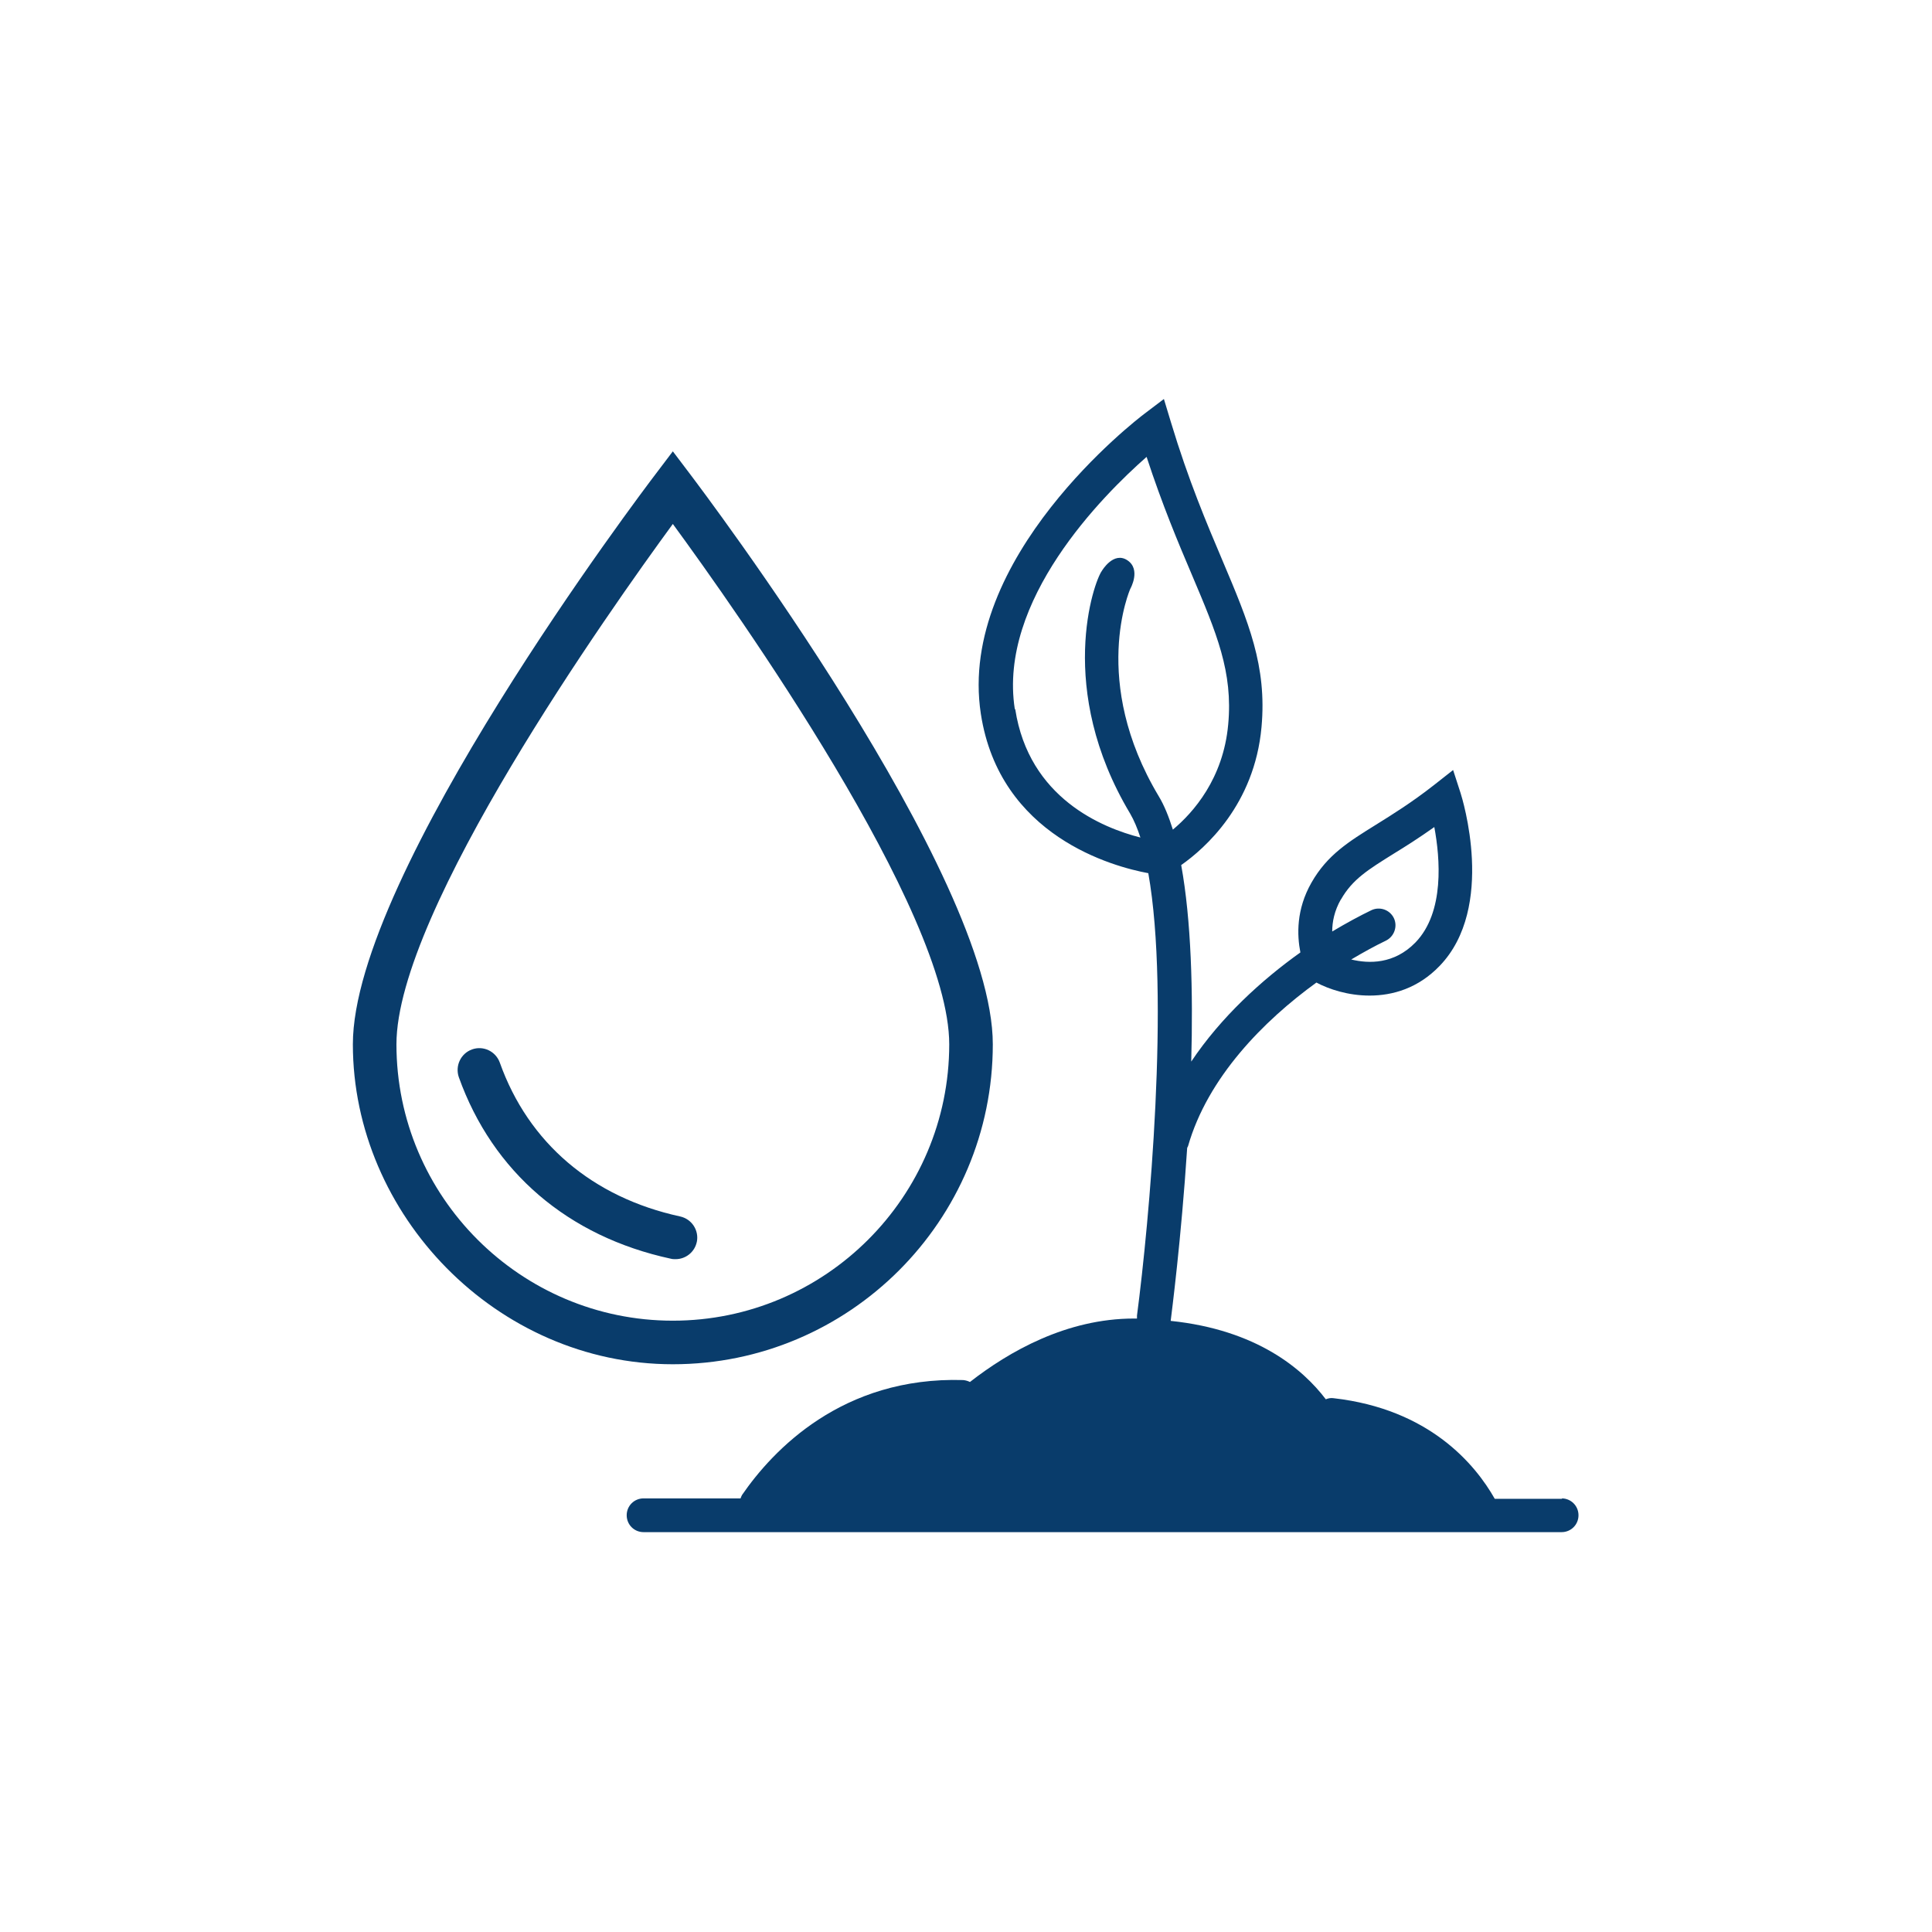
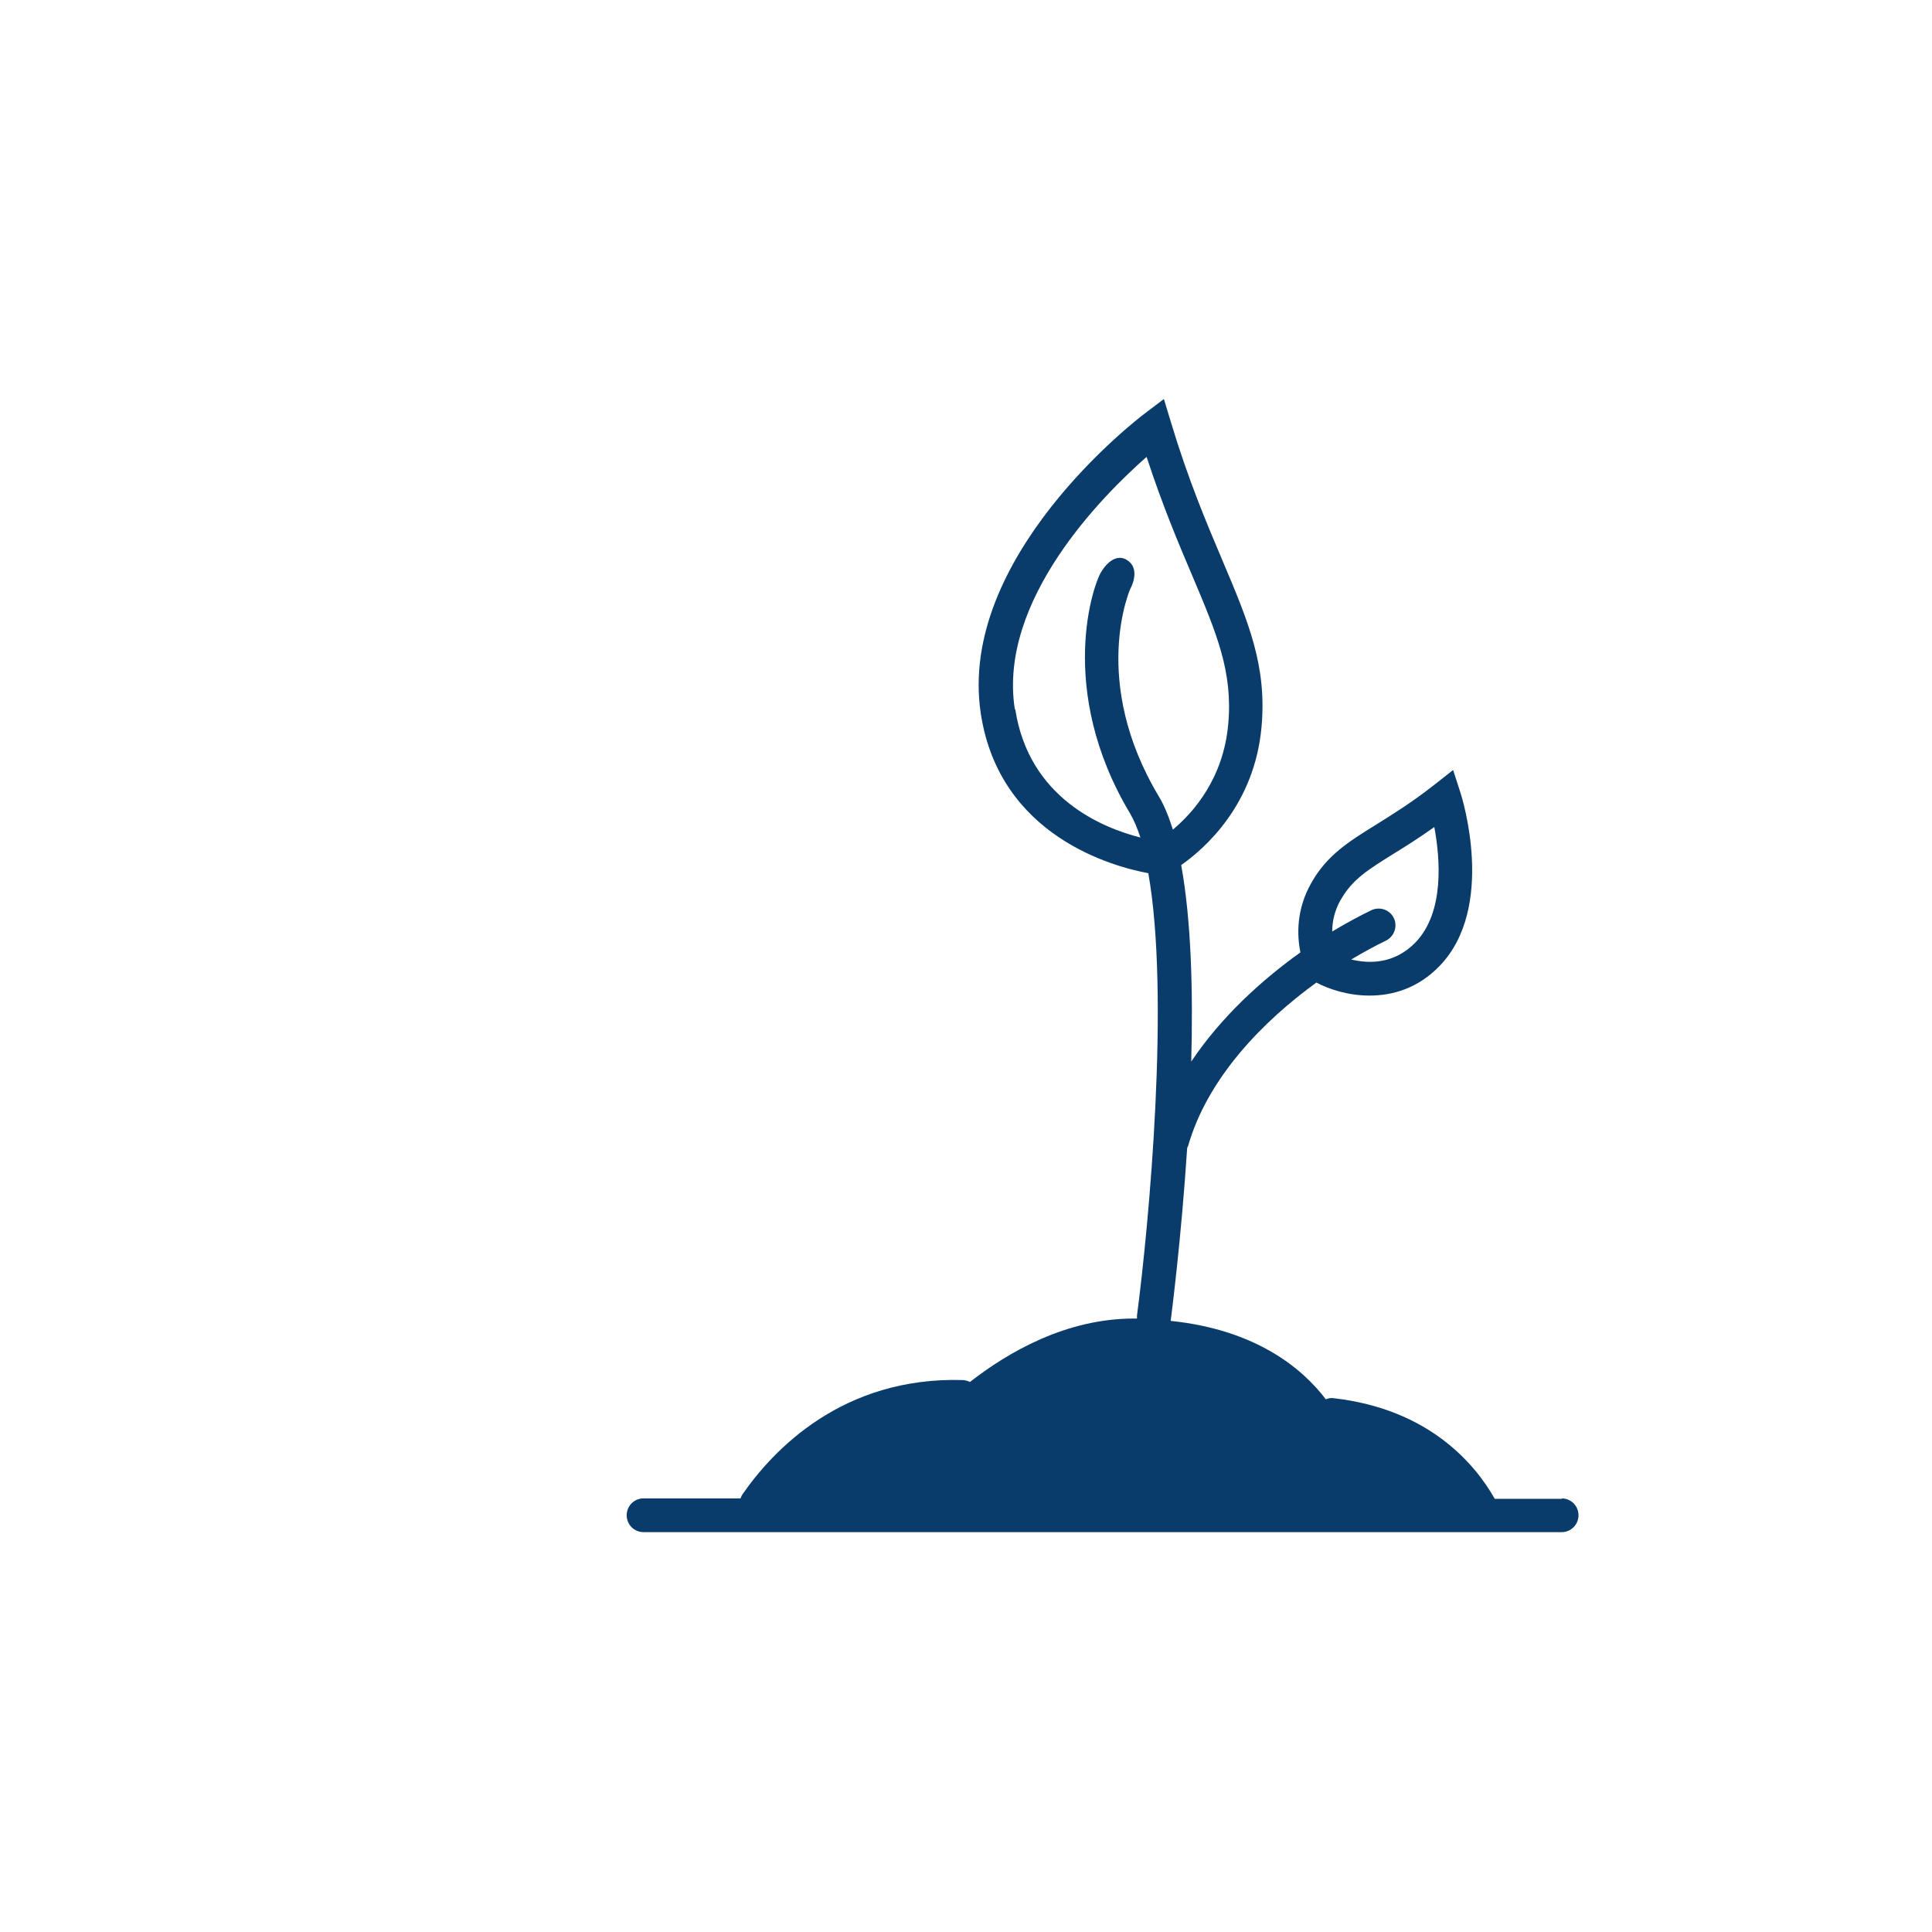
<svg xmlns="http://www.w3.org/2000/svg" id="Ebene_5" data-name="Ebene 5" viewBox="0 0 90.45 90.45">
  <defs>
    <style>
      .cls-1 {
        fill: #093c6b;
      }
    </style>
  </defs>
  <path class="cls-1" d="m73.14,70.17h-3.16c-.91-1.61-3.06-4.2-7.54-4.71-.13-.02-.25,0-.37.05-1.08-1.42-3.23-3.25-7.26-3.67,0,0,0-.01,0-.02.04-.33.49-3.79.77-8.08.01-.03.03-.05.04-.08.92-3.22,3.54-5.87,6.01-7.66.58.31,1.48.61,2.49.61,1.08,0,2.27-.34,3.28-1.39,2.65-2.75,1.05-7.87.98-8.09l-.35-1.08-.89.7c-1.06.83-1.95,1.38-2.72,1.86-1.27.79-2.28,1.41-3.02,2.71-.72,1.26-.68,2.46-.52,3.27-1.81,1.29-3.72,3.03-5.11,5.11.09-3.28,0-6.62-.47-9.2,1.11-.78,3.43-2.82,3.76-6.46.26-2.86-.61-4.92-1.82-7.78-.75-1.77-1.6-3.77-2.42-6.49l-.33-1.09-.91.69c-.36.27-8.78,6.74-7.66,14.05.88,5.74,6.21,7.16,7.84,7.46,1.02,5.73.04,16.38-.53,20.71,0,.05,0,.09,0,.14-.05,0-.09,0-.14,0-3.16,0-5.86,1.55-7.68,2.97-.1-.05-.21-.08-.32-.09-5.66-.17-8.91,3.29-10.35,5.38-.03.05-.05.11-.07.16h-4.54c-.44,0-.79.35-.79.79s.35.79.79.79h42.98c.44,0,.79-.35.79-.79s-.35-.79-.79-.79Zm-10.36-28.06c.54-.95,1.28-1.4,2.48-2.15.54-.33,1.17-.73,1.89-1.24.27,1.45.49,3.98-.88,5.4-1,1.03-2.19,1-3.01.8.59-.35,1.14-.65,1.62-.88.39-.19.56-.66.38-1.05-.19-.4-.66-.56-1.05-.38-.54.26-1.17.6-1.84,1,0-.45.1-.97.41-1.51Zm-15.27-8.91c-.79-5.09,4.11-10,6.17-11.81.74,2.26,1.49,4.04,2.12,5.52,1.16,2.74,1.93,4.55,1.7,7.01-.23,2.53-1.63,4.12-2.59,4.92-.19-.6-.4-1.13-.66-1.56-3.23-5.39-1.35-9.68-1.33-9.72,0,0,.51-.9-.14-1.33s-1.19.49-1.19.49c-.38.51-2.17,5.54,1.32,11.37.18.31.34.69.48,1.12-1.77-.45-5.22-1.84-5.86-6.01Z" />
-   <path class="cls-1" d="m46.48,48.89c0-7.96-13.59-25.92-14.17-26.69l-.81-1.07-.81,1.07c-.58.76-14.17,18.72-14.17,26.69s6.72,14.98,14.98,14.98,14.98-6.72,14.98-14.98Zm-27.92,0c0-6.24,9.99-20.33,12.94-24.36,2.95,4.03,12.94,18.12,12.94,24.36,0,7.14-5.81,12.94-12.94,12.94s-12.94-5.81-12.94-12.94Z" />
-   <path class="cls-1" d="m32.62,58.16c.12-.55-.23-1.09-.78-1.21-4.1-.89-7.1-3.44-8.44-7.2-.19-.53-.77-.81-1.3-.62-.53.19-.8.77-.62,1.3,1.59,4.44,5.11,7.46,9.93,8.5.07.02.15.02.22.02.47,0,.89-.33.99-.8Z" />
</svg>